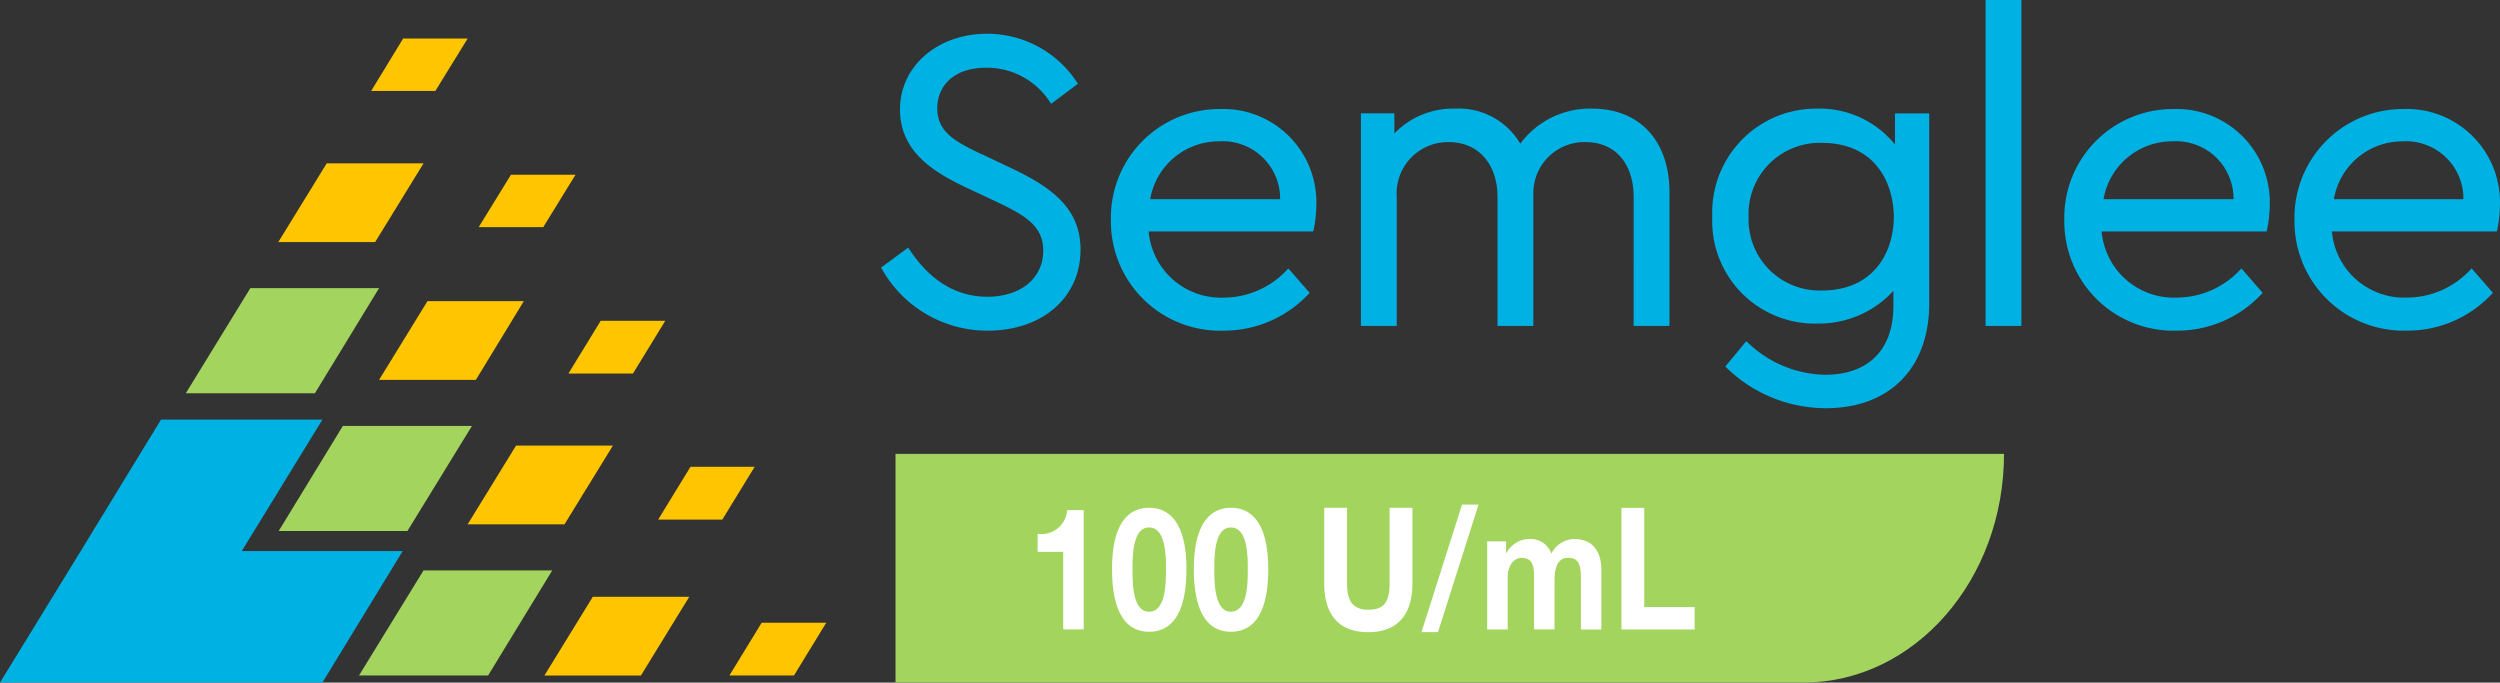
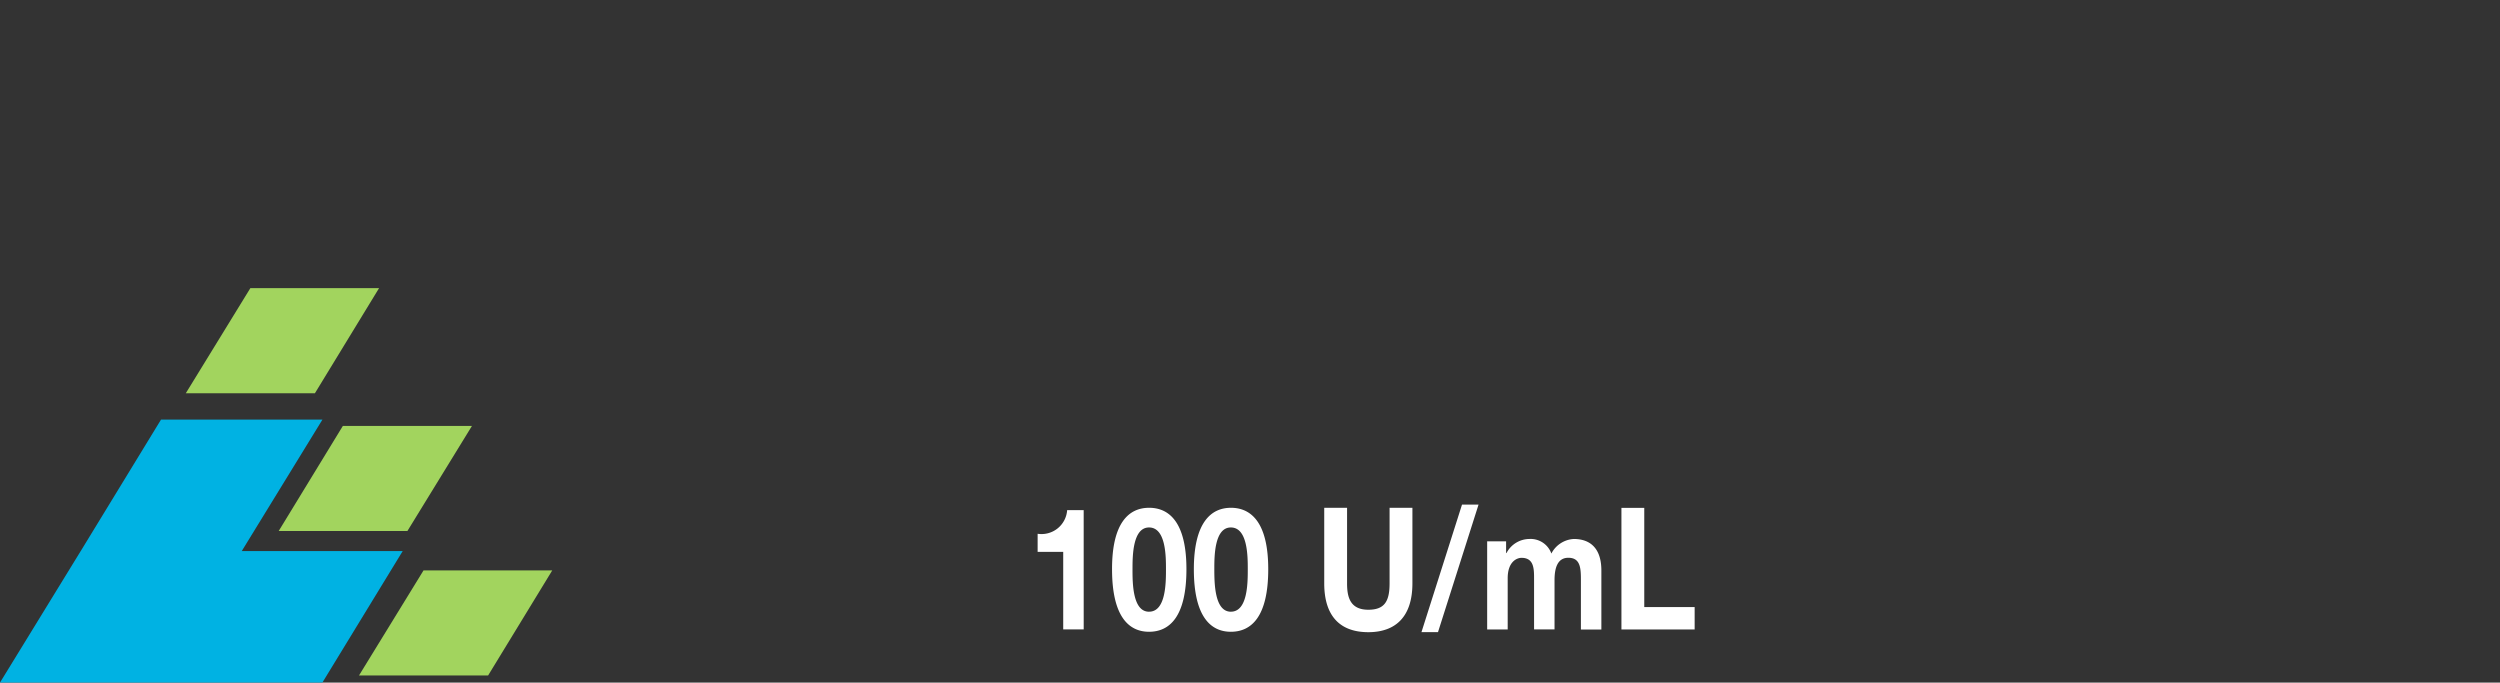
<svg xmlns="http://www.w3.org/2000/svg" width="177.248" height="48.394" viewBox="0 0 177.248 48.394">
  <rect x="0" y="0" width="177.248" height="48.394" fill="#333333" stroke="none" />
  <g id="Semglee_logo" data-name="Semglee logo" transform="translate(-10.661 -8.987)">
-     <path id="Path_374" data-name="Path 374" d="M140.1,37.928a10.117,10.117,0,0,1-7.061-2.9l-.056-.056,1.479-1.786.084.056a8.1,8.1,0,0,0,5.5,2.316c3.1,0,4.856-1.786,4.856-4.884V29.611a7.186,7.186,0,0,1-5.442,2.316,7.268,7.268,0,0,1-7.4-7.591,7.364,7.364,0,0,1,7.4-7.647,6.892,6.892,0,0,1,5.554,2.54v-2.2h2.428V30.56c-.028,4.549-2.819,7.368-7.34,7.368Zm41.221-5.5a7.743,7.743,0,0,1-7.982-7.842,7.7,7.7,0,0,1,7.7-7.87,6.612,6.612,0,0,1,6.866,6.81,8.885,8.885,0,0,1-.2,1.786l-.028.084H175.992a5.139,5.139,0,0,0,5.331,4.689,6.155,6.155,0,0,0,4.493-1.982l.084-.084,1.507,1.73-.056.056a8.177,8.177,0,0,1-6.028,2.623ZM165,32.43a7.743,7.743,0,0,1-7.982-7.842,7.7,7.7,0,0,1,7.7-7.87,6.612,6.612,0,0,1,6.866,6.81,9.111,9.111,0,0,1-.2,1.786l-.028.084H159.665A5.139,5.139,0,0,0,165,30.086a6.155,6.155,0,0,0,4.493-1.982l.084-.084,1.507,1.73-.056.056A8.177,8.177,0,0,1,165,32.43Zm-67.595,0a7.743,7.743,0,0,1-7.982-7.842,7.7,7.7,0,0,1,7.7-7.87,6.612,6.612,0,0,1,6.866,6.81,9.11,9.11,0,0,1-.2,1.786l-.028.084H92.1a5.139,5.139,0,0,0,5.331,4.689,6.155,6.155,0,0,0,4.493-1.982l.084-.084,1.507,1.73-.056.056A8.238,8.238,0,0,1,97.4,32.43Zm-16.717,0a8.572,8.572,0,0,1-7.507-4.382l-.056-.084,1.926-1.423.056.084c1.479,2.261,3.349,3.4,5.554,3.4,2.372,0,3.963-1.312,3.963-3.265,0-1.758-1.256-2.484-3.293-3.461l-2.261-1.061c-2.4-1.144-4.6-2.6-4.6-5.5,0-3.042,2.651-5.358,6.168-5.358a7.609,7.609,0,0,1,6.391,3.461l.056.084-1.9,1.423-.056-.084A5.341,5.341,0,0,0,80.6,13.787c-2.568,0-3.489,1.535-3.489,2.847,0,1.758,1.312,2.4,3.154,3.293h.028l2.233,1.061c2.847,1.368,4.744,2.875,4.744,5.693C87.27,30.086,84.563,32.43,80.684,32.43Zm73.288-.335h-2.54V8.987h2.54Zm-24.95,0h-2.54V22.969c0-2.4-1.312-3.907-3.4-3.907a3.618,3.618,0,0,0-3.712,3.684v9.349h-2.54V22.969c0-2.372-1.368-3.907-3.461-3.907a3.638,3.638,0,0,0-3.684,3.907v9.126h-2.54V17.024h2.372v1.423a5.78,5.78,0,0,1,4.326-1.758,5.055,5.055,0,0,1,4.6,2.484,6.154,6.154,0,0,1,5.079-2.484c3.4,0,5.5,2.289,5.5,5.945Zm10.8-12.978a5.043,5.043,0,0,0-5.191,5.247,5.036,5.036,0,0,0,5.191,5.219c3.768,0,5.107-2.819,5.107-5.247C144.9,21.908,143.59,19.117,139.822,19.117Zm36.309,3.991h9.182a4.075,4.075,0,0,0-4.326-4.1A4.925,4.925,0,0,0,176.131,23.108Zm-16.327,0h9.21a4.075,4.075,0,0,0-4.326-4.1A4.932,4.932,0,0,0,159.8,23.108Zm-67.595,0h9.21a4.075,4.075,0,0,0-4.326-4.1A4.932,4.932,0,0,0,92.21,23.108Z" fill="#00b2e3" />
    <path id="Path_375" data-name="Path 375" d="M30.42,46.635h9.126l4.577-7.452H34.97Zm10.27,2.791-4.577,7.452h9.154l4.549-7.452Zm-3.154-20.01H28.411l-4.577,7.452h9.154Z" fill="#a2d45e" />
-     <path id="Path_376" data-name="Path 376" d="M43.817,46.161h6.866l3.433-5.582H47.249ZM52.691,51.3l-3.433,5.582H56.1L59.529,51.3ZM37.537,35.918H44.4l3.4-5.582H40.97Zm3.154-15.35H33.825L30.392,26.15h6.866Zm3.126-8.847H39.24l-2.261,3.712h4.549Zm7.647,9.656H46.887L44.6,25.09h4.577Zm5.861,24.448h4.549l2.289-3.74H59.613Zm5.051,11.052h4.577l2.289-3.74H64.664ZM55.538,35.472l2.289-3.74H53.25l-2.289,3.74Z" fill="#ffc600" />
    <path id="Path_377" data-name="Path 377" d="M16.382,48.059,10.661,57.38H33.518l5.693-9.321H27.8l5.721-9.321H22.076l-5.693,9.321" fill="#00b2e3" />
-     <path id="Path_378" data-name="Path 378" d="M138.511,57.38c7.87,0,14.233-7.256,14.233-16.215H74.153V57.38Z" fill="#a2d45e" />
    <path id="Path_379" data-name="Path 379" d="M87.494,53.612H86.042v-5.5H84.228V46.831a1.822,1.822,0,0,0,2.093-1.675h1.172Zm4.633-8.624c1.451,0,2.651,1.061,2.651,4.354,0,3.377-1.2,4.437-2.651,4.437-1.423,0-2.623-1.061-2.623-4.437C89.5,46.049,90.7,44.989,92.126,44.989Zm0,7.368c1.2,0,1.2-2.065,1.2-3.014,0-.893,0-2.958-1.2-2.958-1.172,0-1.172,2.065-1.172,2.958C90.954,50.291,90.954,52.357,92.126,52.357Zm5.8-7.368c1.451,0,2.651,1.061,2.651,4.354,0,3.377-1.2,4.437-2.651,4.437-1.423,0-2.623-1.061-2.623-4.437C95.308,46.049,96.508,44.989,97.931,44.989Zm0,7.368c1.2,0,1.2-2.065,1.2-3.014,0-.893,0-2.958-1.2-2.958-1.172,0-1.172,2.065-1.172,2.958C96.759,50.291,96.759,52.357,97.931,52.357ZM110.8,50.347c0,2.344-1.172,3.461-3.126,3.461-1.982,0-3.126-1.116-3.126-3.461V44.989h1.619v5.358c0,.949.2,1.87,1.507,1.87,1.144,0,1.507-.586,1.507-1.87V44.989H110.8v5.358Zm3.516-5.582h1.172l-2.875,9.042h-1.172l2.875-9.042Zm1.758,2.6h1.368V48.2h.028a1.842,1.842,0,0,1,1.619-1,1.564,1.564,0,0,1,1.563,1.033,1.908,1.908,0,0,1,1.591-1.033c1.116,0,1.954.614,1.954,2.233v4.186h-1.451V50.068c0-.837-.056-1.535-.893-1.535-.809,0-.977.809-.977,1.591v3.489h-1.451V50.1c0-.726.028-1.563-.893-1.563-.279,0-.977.223-.977,1.451v3.628H116.1V47.361Zm9.545-2.372h1.619v7.033h3.572v1.591h-5.191V44.989Z" fill="#fff" />
  </g>
</svg>